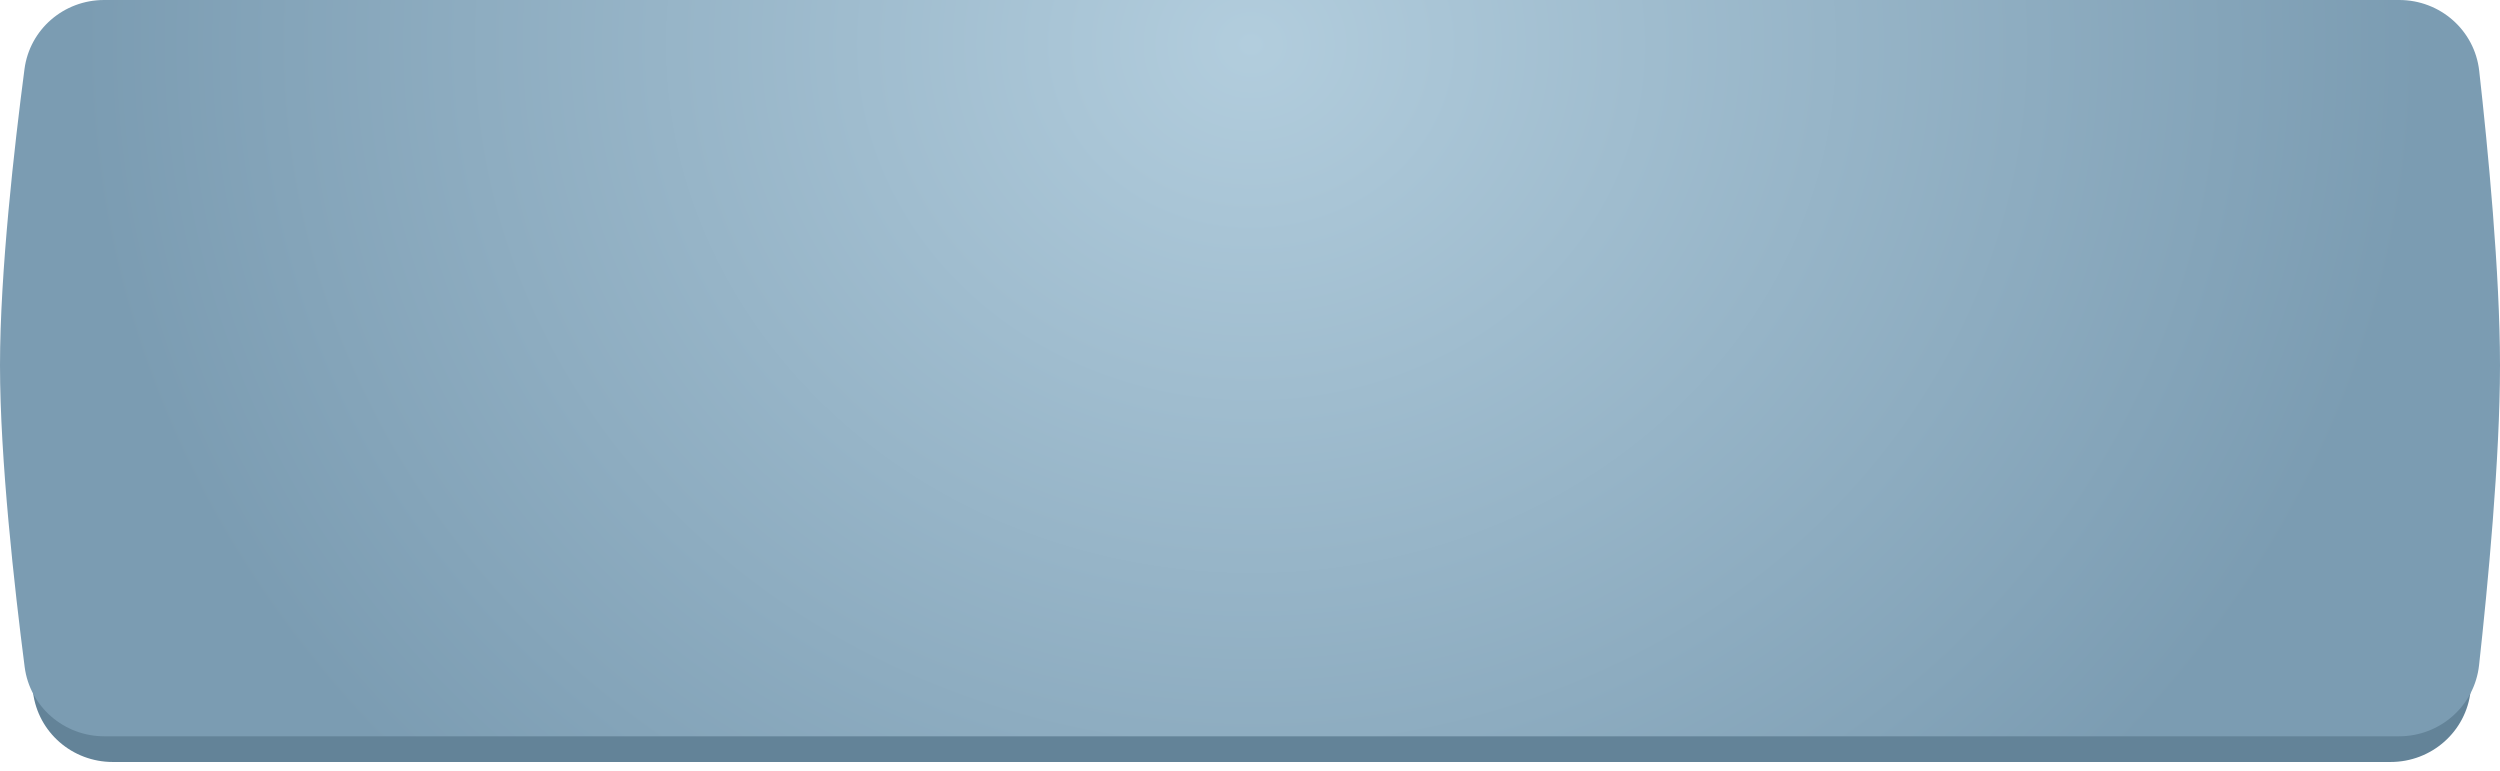
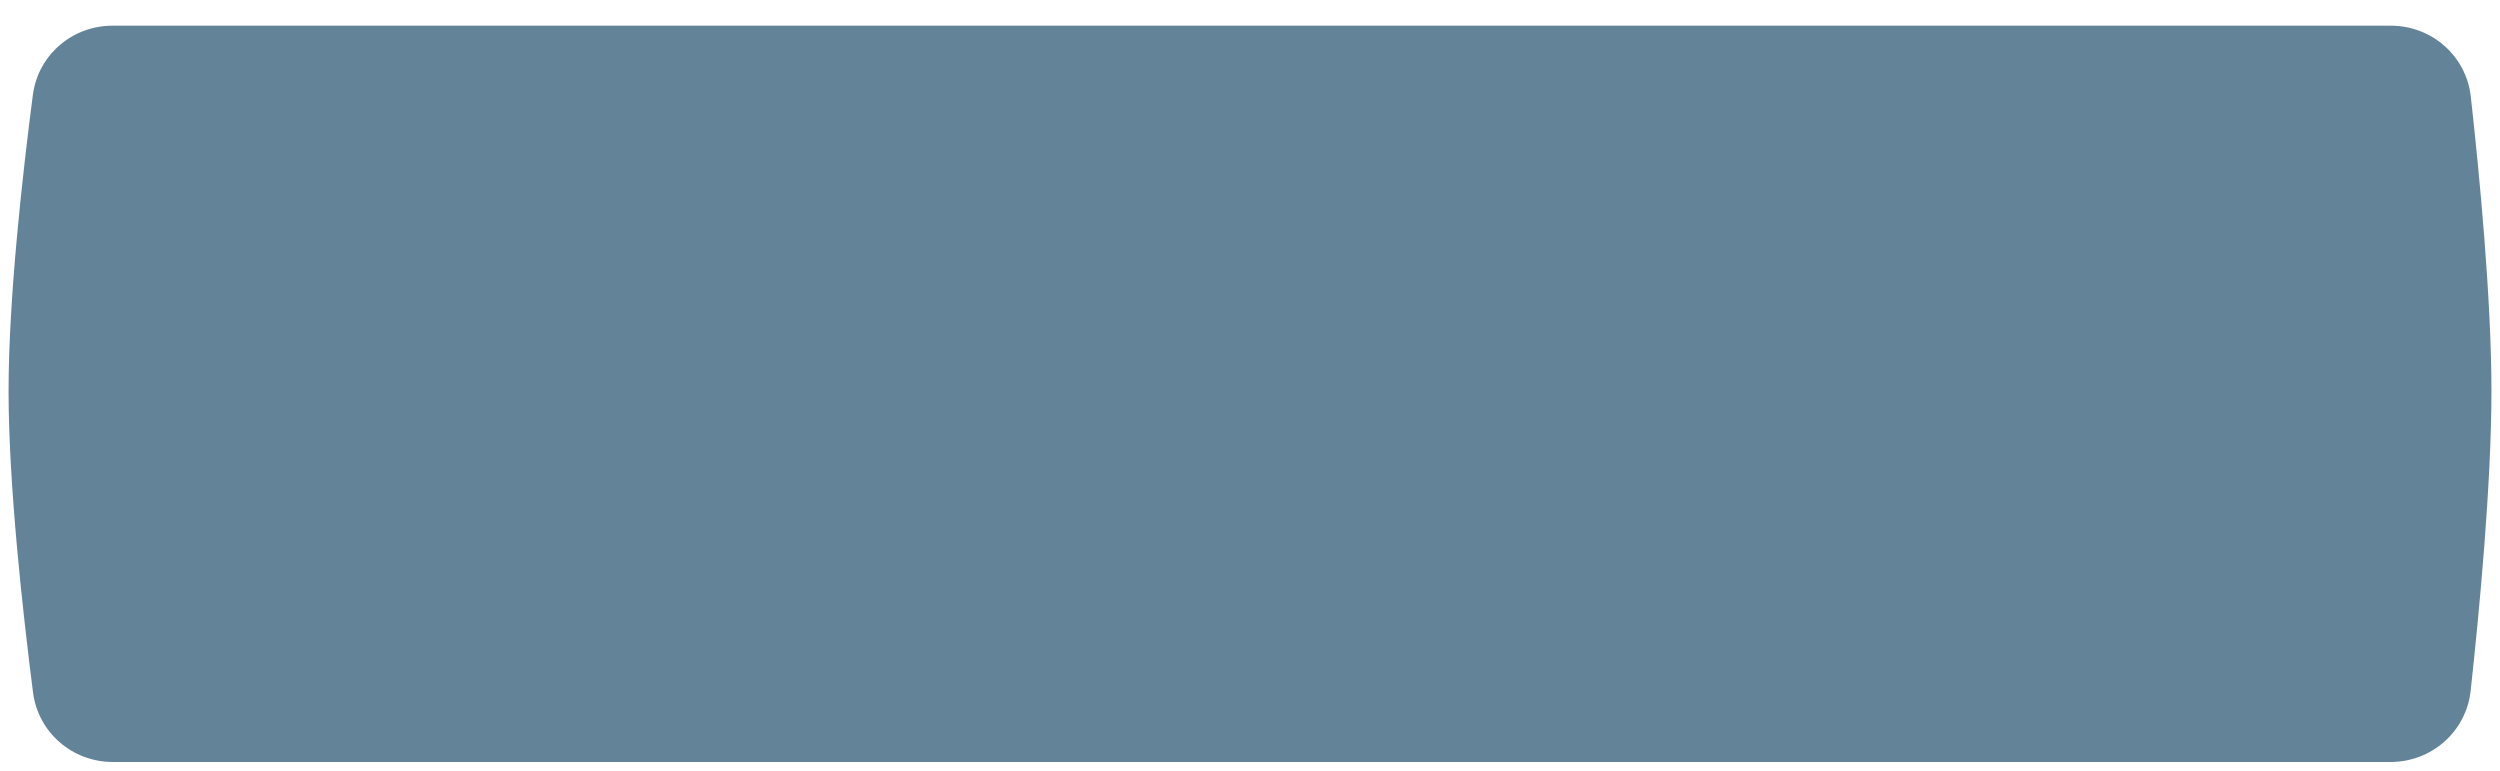
<svg xmlns="http://www.w3.org/2000/svg" width="292" height="90" viewBox="0 0 292 90" fill="none">
  <path d="M3.838 11.089C4.445 6.426 8.437 3 13.139 3H279.248C284.028 3 288.061 6.535 288.589 11.285C289.593 20.302 291 34.874 291 45.681C291 56.55 289.577 71.493 288.572 80.685C288.052 85.448 284.013 89 279.222 89H13.169C8.454 89 4.455 85.553 3.857 80.876C2.684 71.701 1 56.624 1 45.681C1 34.796 2.666 20.089 3.838 11.089Z" fill="#638398" />
-   <path d="M2.859 8.079C3.47 3.421 7.46 0 12.158 0H280.232C285.009 0 289.04 3.53 289.572 8.277C290.582 17.293 292 31.871 292 42.681C292 53.553 290.566 68.502 289.555 77.693C289.031 82.452 284.994 86 280.206 86H12.188C7.477 86 3.479 82.558 2.878 77.885C1.696 68.711 0 53.628 0 42.681C0 31.793 1.679 17.079 2.859 8.079Z" fill="url(#paint0_radial_523_39)" />
  <defs>
    <radialGradient id="paint0_radial_523_39" cx="0" cy="0" r="1" gradientUnits="userSpaceOnUse" gradientTransform="translate(146 5.017) rotate(0.836) scale(137.015 124.045)">
      <stop stop-color="#B2CDDD" />
      <stop offset="1" stop-color="#7B9CB2" />
    </radialGradient>
  </defs>
</svg>